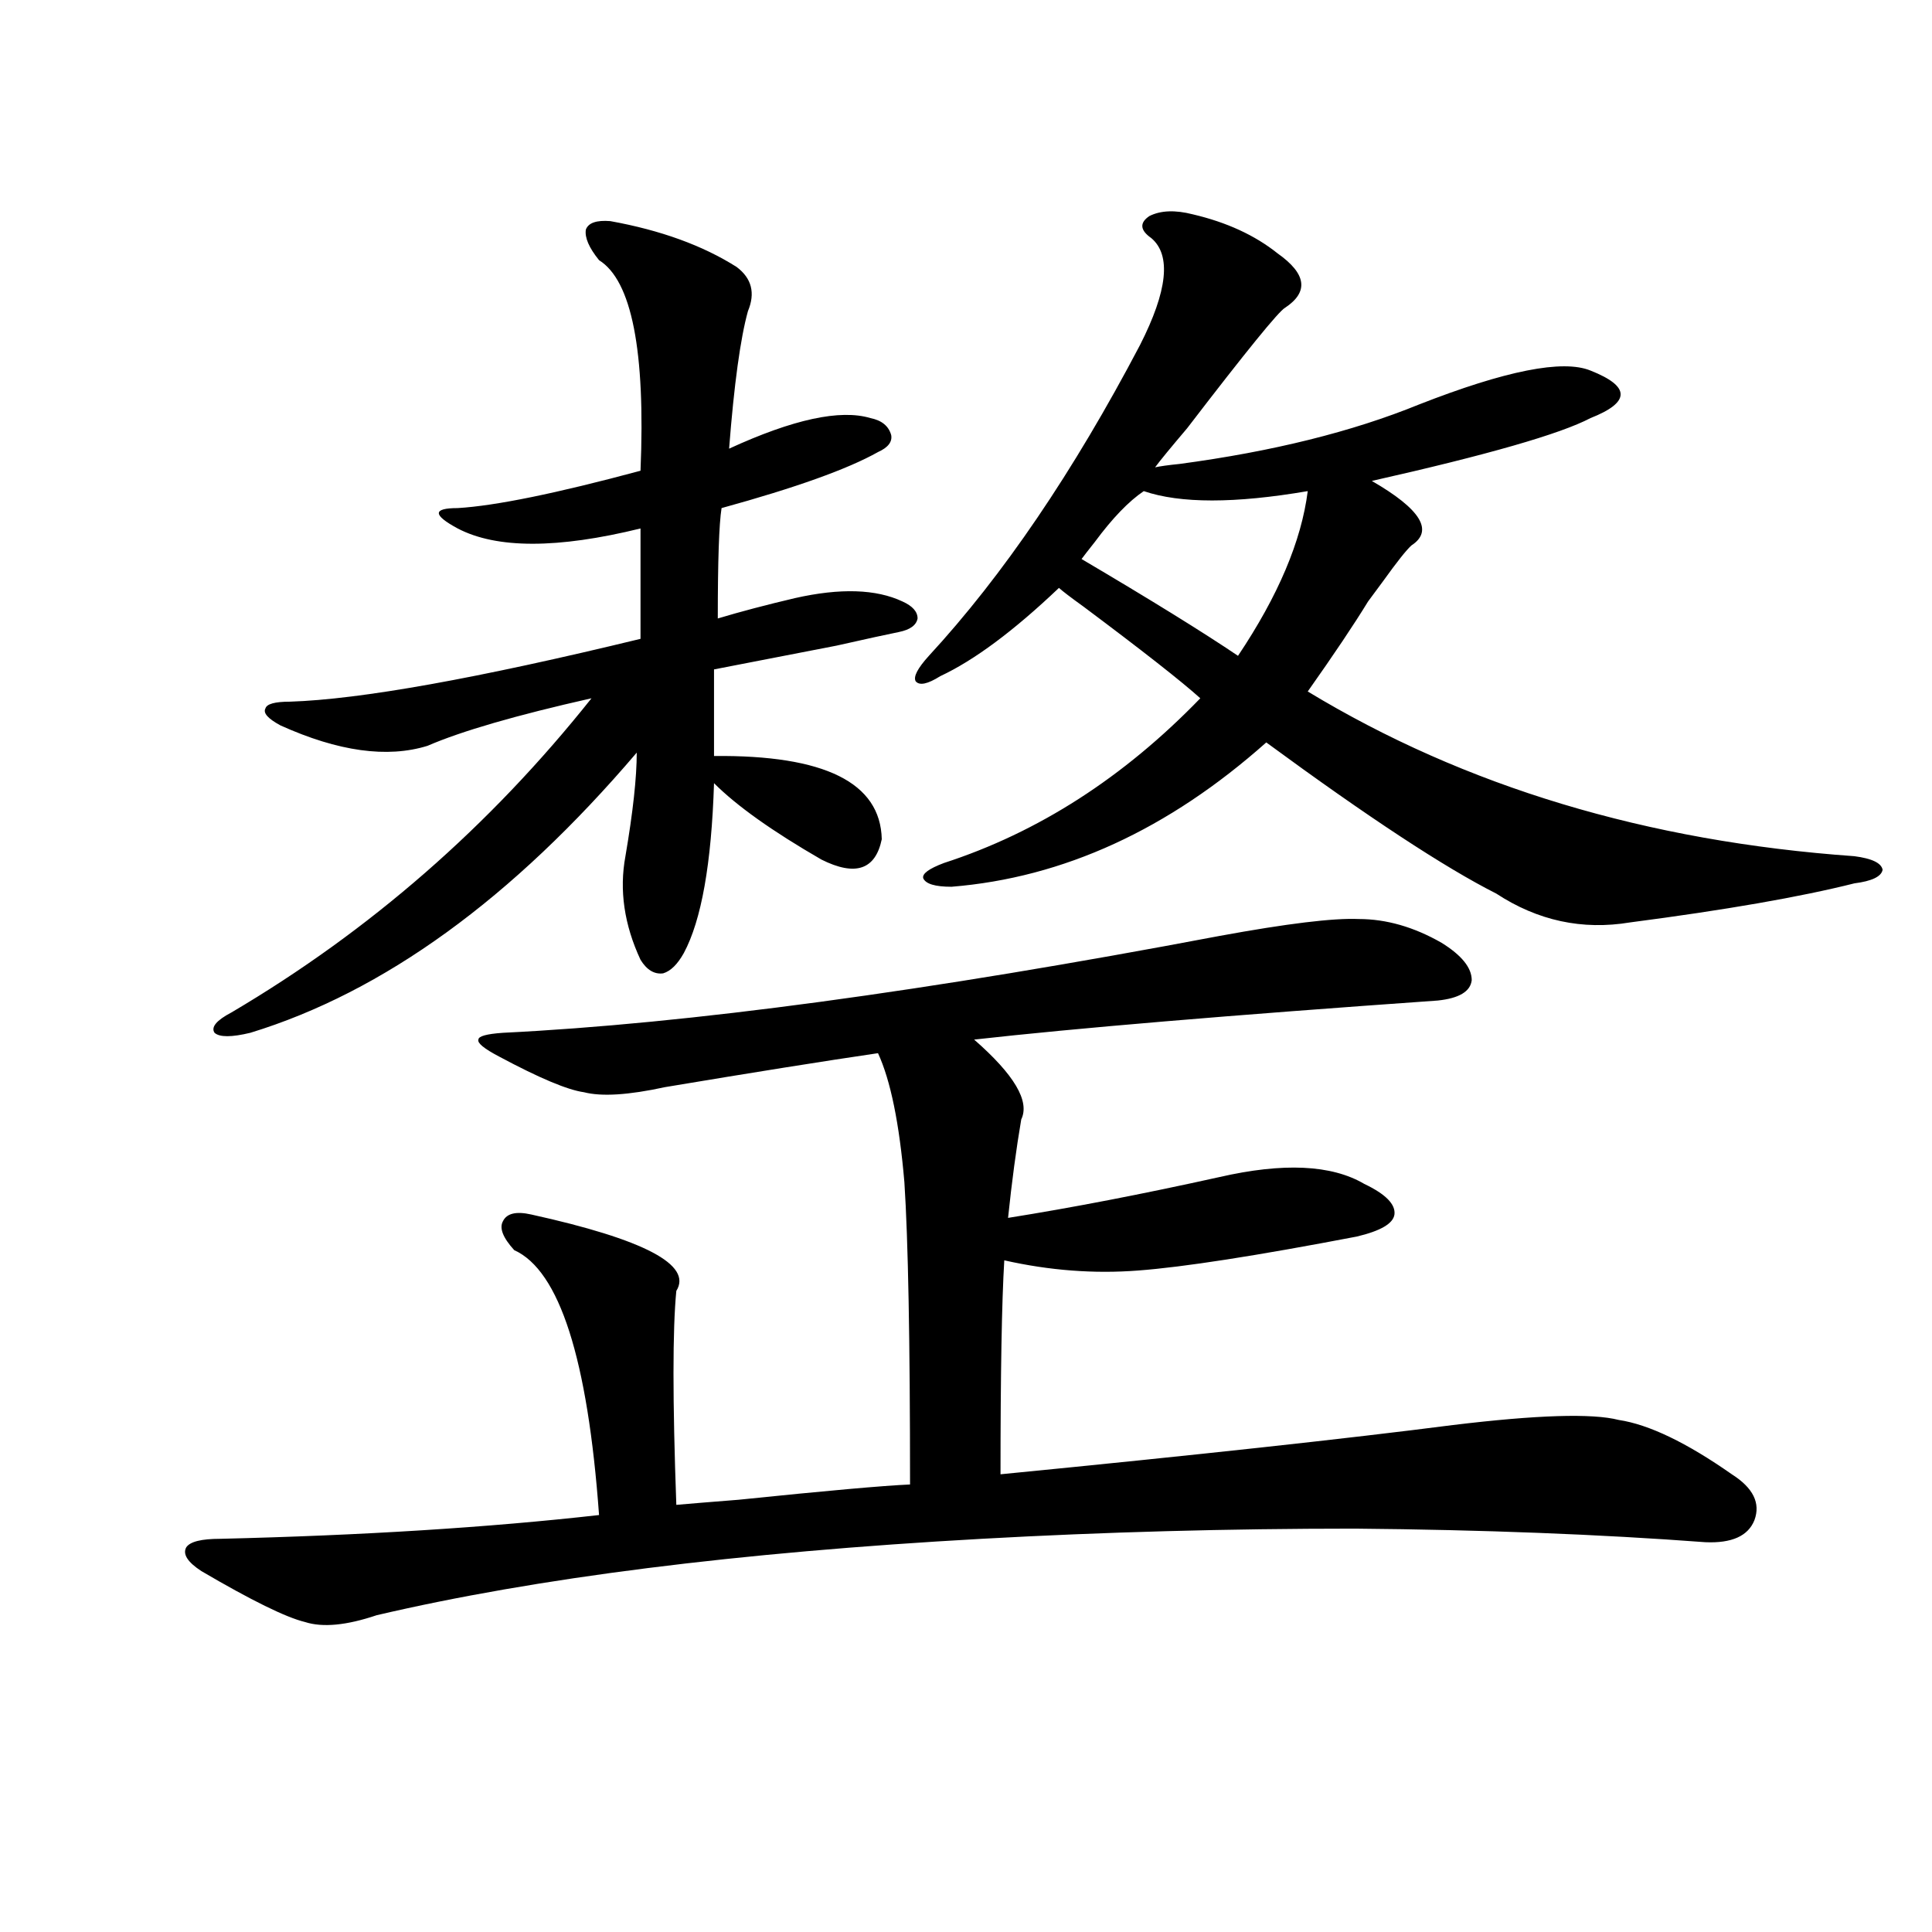
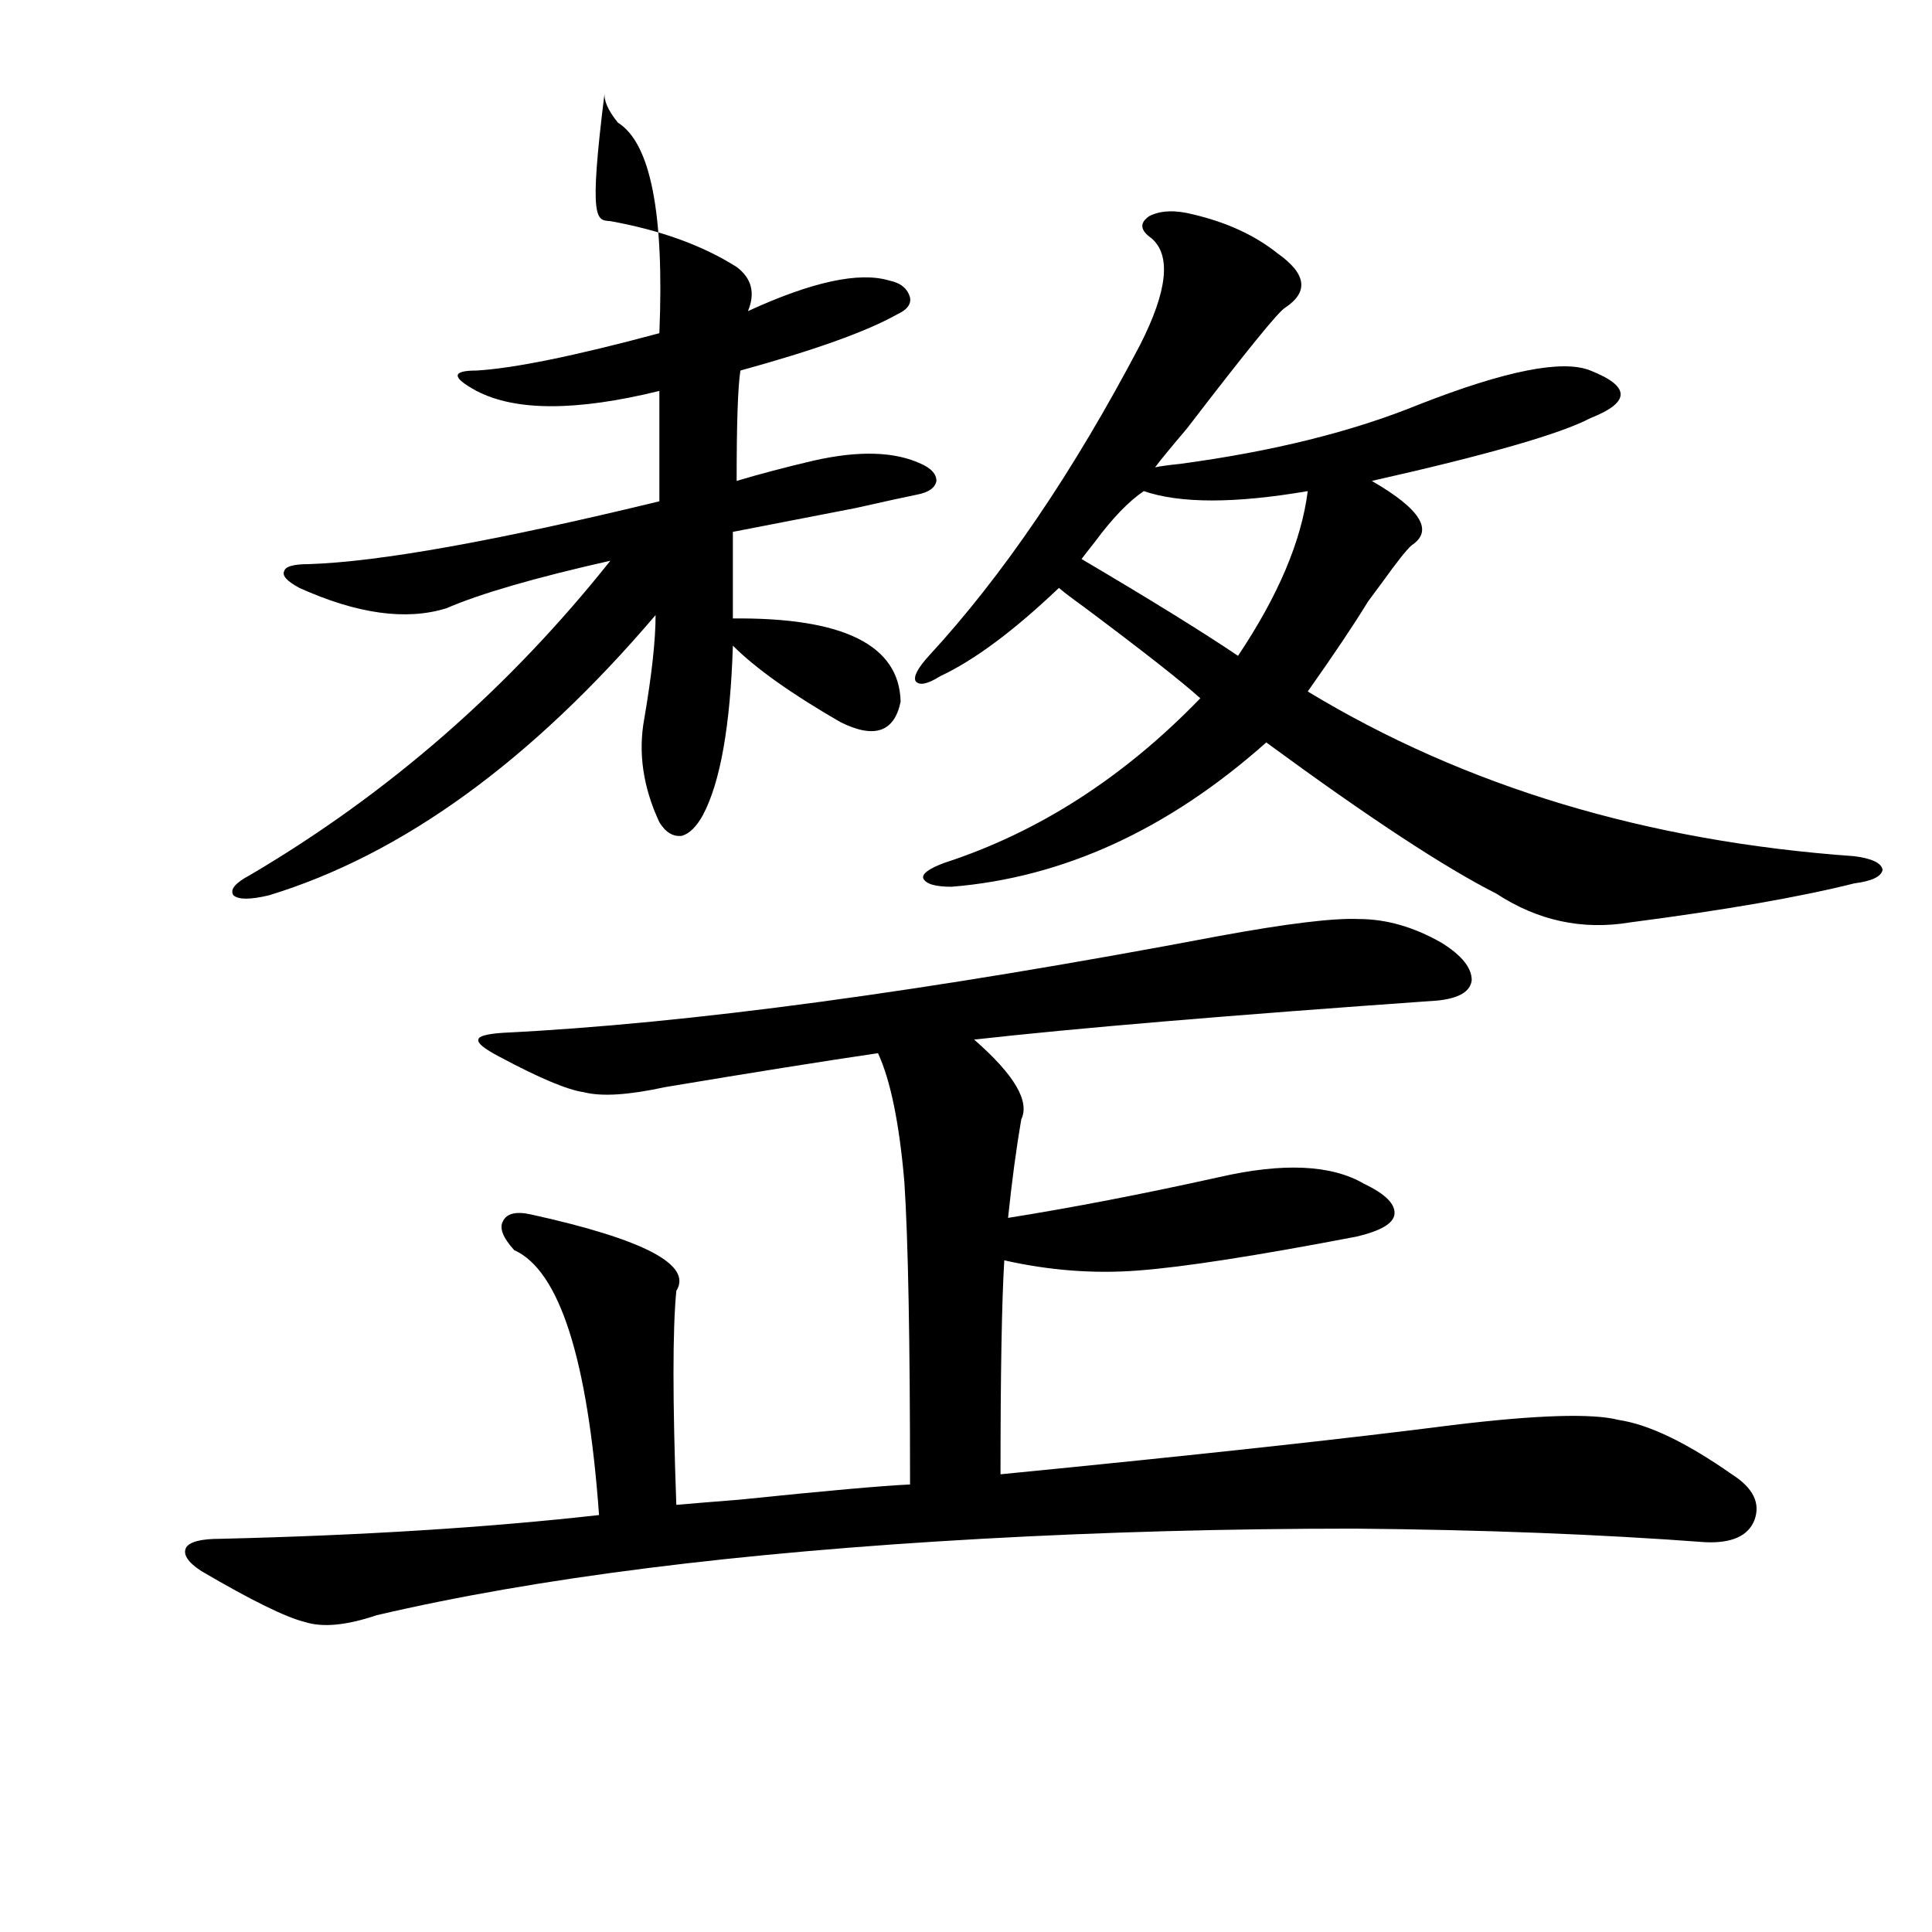
<svg xmlns="http://www.w3.org/2000/svg" version="1.1" id="图层_1" x="0px" y="0px" width="1000px" height="1000px" viewBox="0 0 1000 1000" enable-background="new 0 0 1000 1000" xml:space="preserve">
-   <path d="M631.033,484.473c35.121-6.44,59.176-9.365,72.193-8.789c14.299,0,28.612,4.106,42.926,12.305  c10.396,6.455,15.609,12.896,15.609,19.336c-0.655,5.864-6.509,9.38-17.561,10.547c-107.97,7.622-187.968,14.365-239.994,20.215  c20.808,18.169,28.933,31.943,24.39,41.309c-2.606,15.244-4.878,32.231-6.829,50.977c33.17-5.273,69.587-12.305,109.266-21.094  c33.17-7.607,58.2-6.44,75.12,3.516c11.052,5.273,16.25,10.547,15.609,15.82c-0.655,4.697-7.164,8.501-19.512,11.426  c-52.041,9.971-89.754,15.82-113.168,17.578c-22.773,1.758-45.853,0-69.267-5.273c-1.311,21.685-1.951,58.599-1.951,110.742  c101.461-9.956,179.508-18.457,234.141-25.488c43.566-5.273,72.193-6.152,85.852-2.637c15.609,2.349,35.121,11.729,58.535,28.125  c11.052,7.031,14.954,14.941,11.707,23.73c-3.262,8.213-11.707,12.017-25.365,11.426c-54.633-4.092-115.119-6.44-181.459-7.031  c-65.699,0-130.088,1.758-193.166,5.273c-126.186,7.031-230.573,20.215-313.163,39.551c-15.609,5.273-27.972,6.441-37.072,3.516  c-9.756-2.348-27.651-11.123-53.657-26.367c-7.164-4.683-9.756-8.789-7.805-12.305c1.951-2.925,7.805-4.395,17.561-4.395  c73.489-1.758,138.854-5.85,196.093-12.305c-5.854-80.859-20.487-126.563-43.901-137.109c-5.854-6.44-7.805-11.426-5.854-14.941  c1.951-4.092,6.829-5.273,14.634-3.516c58.535,12.896,83.565,26.079,75.12,39.551c-1.951,19.927-1.951,56.841,0,110.742  c6.494-0.576,17.226-1.455,32.194-2.637c45.518-4.683,75.12-7.319,88.778-7.91c0-74.404-0.976-126.563-2.927-156.445  c-2.606-30.459-7.164-52.734-13.658-66.797c-27.972,4.106-64.724,9.971-110.241,17.578c-18.871,4.106-32.85,4.985-41.95,2.637  c-8.46-1.167-23.094-7.319-43.901-18.457c-7.805-4.092-11.387-7.031-10.731-8.789c0-1.758,4.223-2.925,12.683-3.516  C355.918,529.888,479.482,513.188,631.033,484.473z M315.919,114.453c26.006,4.697,47.804,12.607,65.364,23.73  c7.805,5.864,9.756,13.486,5.854,22.852c-3.902,14.063-7.164,37.793-9.756,71.191c33.17-15.229,57.56-20.503,73.169-15.82  c5.854,1.182,9.421,4.106,10.731,8.789c0.641,3.516-1.631,6.455-6.829,8.789c-15.609,8.789-42.605,18.457-80.974,29.004  c-1.311,8.213-1.951,27.246-1.951,57.129c11.707-3.516,25.03-7.031,39.999-10.547c23.414-5.273,41.95-4.683,55.608,1.758  c5.198,2.349,7.805,5.273,7.805,8.789c-0.655,3.516-3.902,5.864-9.756,7.031c-5.854,1.182-16.585,3.516-32.194,7.031  c-33.17,6.455-54.313,10.547-63.413,12.305v44.824c57.225-0.576,86.172,13.774,86.827,43.066  c-3.262,15.82-13.658,19.336-31.219,10.547c-25.365-14.639-43.901-27.822-55.608-39.551c-1.311,41.611-6.509,70.903-15.609,87.891  c-3.262,5.864-6.829,9.38-10.731,10.547c-4.558,0.591-8.46-1.758-11.707-7.031c-8.46-18.154-11.066-36.035-7.805-53.613  c3.902-22.852,5.854-40.718,5.854-53.613c-64.389,75.586-131.063,123.926-199.995,145.02c-9.756,2.349-15.944,2.349-18.536,0  c-1.951-2.925,0.976-6.44,8.78-10.547c71.538-42.188,133.655-96.377,186.337-162.598c-39.023,8.789-67.315,17.002-84.876,24.609  c-20.822,6.455-46.188,2.939-76.096-10.547c-6.509-3.516-9.115-6.44-7.805-8.789c0.641-2.334,4.878-3.516,12.683-3.516  c36.417-1.167,96.903-12.002,181.459-32.52v-57.129c-42.926,10.547-74.479,10.547-94.632,0c-6.509-3.516-9.756-6.152-9.756-7.91  s3.247-2.637,9.756-2.637c19.512-1.167,51.051-7.607,94.632-19.336c2.592-62.1-4.558-98.438-21.463-108.984  c-5.213-6.44-7.484-11.714-6.829-15.82C304.532,115.332,308.755,113.877,315.919,114.453z M617.375,110.938  c17.561,4.106,32.194,10.85,43.901,20.215c14.954,10.547,16.25,19.927,3.902,28.125c-3.262,1.758-20.167,22.563-50.73,62.402  c-8.46,9.971-13.993,16.699-16.585,20.215c2.592-0.576,6.829-1.167,12.683-1.758c48.124-6.44,89.419-16.699,123.899-30.762  c44.877-17.578,74.465-23.428,88.778-17.578c10.396,4.106,15.609,8.213,15.609,12.305c0,4.106-5.213,8.213-15.609,12.305  c-15.609,8.213-53.337,19.048-113.168,32.52c25.365,14.653,32.194,25.791,20.487,33.398c-2.606,2.349-7.484,8.501-14.634,18.457  c-3.902,5.273-6.509,8.789-7.805,10.547c-7.164,11.729-17.561,27.246-31.219,46.582c81.294,49.219,175.605,77.646,282.92,85.254  c9.101,1.182,13.979,3.516,14.634,7.031c-0.655,3.516-5.533,5.864-14.634,7.031c-27.972,7.031-66.675,13.774-116.095,20.215  c-24.725,4.106-47.804-0.879-69.267-14.941c-26.676-13.472-66.34-39.551-119.021-78.223  c-50.73,45.127-105.043,70.024-162.923,74.707c-8.46,0-13.338-1.455-14.634-4.395c-0.655-2.334,2.927-4.971,10.731-7.91  c48.779-15.82,93.001-44.233,132.68-85.254c-9.756-8.789-29.923-24.609-60.486-47.461c-6.509-4.683-10.731-7.91-12.683-9.668  c-23.414,22.275-43.901,37.505-61.462,45.703c-6.509,4.106-10.731,4.985-12.683,2.637c-1.311-2.334,0.976-6.729,6.829-13.184  c38.368-41.597,74.785-95.21,109.266-160.84c14.299-28.125,16.25-46.582,5.854-55.371c-5.854-4.092-6.188-7.91-0.976-11.426  C600.79,108.892,608.26,108.604,617.375,110.938z M592.01,254.199c-7.805,5.273-16.265,14.063-25.365,26.367  c-3.262,4.106-5.533,7.031-6.829,8.789c35.762,21.094,62.758,37.793,80.974,50.098c20.808-31.05,32.835-59.463,36.097-85.254  C639.158,260.654,610.866,260.654,592.01,254.199z" />
+   <path d="M631.033,484.473c35.121-6.44,59.176-9.365,72.193-8.789c14.299,0,28.612,4.106,42.926,12.305  c10.396,6.455,15.609,12.896,15.609,19.336c-0.655,5.864-6.509,9.38-17.561,10.547c-107.97,7.622-187.968,14.365-239.994,20.215  c20.808,18.169,28.933,31.943,24.39,41.309c-2.606,15.244-4.878,32.231-6.829,50.977c33.17-5.273,69.587-12.305,109.266-21.094  c33.17-7.607,58.2-6.44,75.12,3.516c11.052,5.273,16.25,10.547,15.609,15.82c-0.655,4.697-7.164,8.501-19.512,11.426  c-52.041,9.971-89.754,15.82-113.168,17.578c-22.773,1.758-45.853,0-69.267-5.273c-1.311,21.685-1.951,58.599-1.951,110.742  c101.461-9.956,179.508-18.457,234.141-25.488c43.566-5.273,72.193-6.152,85.852-2.637c15.609,2.349,35.121,11.729,58.535,28.125  c11.052,7.031,14.954,14.941,11.707,23.73c-3.262,8.213-11.707,12.017-25.365,11.426c-54.633-4.092-115.119-6.44-181.459-7.031  c-65.699,0-130.088,1.758-193.166,5.273c-126.186,7.031-230.573,20.215-313.163,39.551c-15.609,5.273-27.972,6.441-37.072,3.516  c-9.756-2.348-27.651-11.123-53.657-26.367c-7.164-4.683-9.756-8.789-7.805-12.305c1.951-2.925,7.805-4.395,17.561-4.395  c73.489-1.758,138.854-5.85,196.093-12.305c-5.854-80.859-20.487-126.563-43.901-137.109c-5.854-6.44-7.805-11.426-5.854-14.941  c1.951-4.092,6.829-5.273,14.634-3.516c58.535,12.896,83.565,26.079,75.12,39.551c-1.951,19.927-1.951,56.841,0,110.742  c6.494-0.576,17.226-1.455,32.194-2.637c45.518-4.683,75.12-7.319,88.778-7.91c0-74.404-0.976-126.563-2.927-156.445  c-2.606-30.459-7.164-52.734-13.658-66.797c-27.972,4.106-64.724,9.971-110.241,17.578c-18.871,4.106-32.85,4.985-41.95,2.637  c-8.46-1.167-23.094-7.319-43.901-18.457c-7.805-4.092-11.387-7.031-10.731-8.789c0-1.758,4.223-2.925,12.683-3.516  C355.918,529.888,479.482,513.188,631.033,484.473z M315.919,114.453c26.006,4.697,47.804,12.607,65.364,23.73  c7.805,5.864,9.756,13.486,5.854,22.852c33.17-15.229,57.56-20.503,73.169-15.82  c5.854,1.182,9.421,4.106,10.731,8.789c0.641,3.516-1.631,6.455-6.829,8.789c-15.609,8.789-42.605,18.457-80.974,29.004  c-1.311,8.213-1.951,27.246-1.951,57.129c11.707-3.516,25.03-7.031,39.999-10.547c23.414-5.273,41.95-4.683,55.608,1.758  c5.198,2.349,7.805,5.273,7.805,8.789c-0.655,3.516-3.902,5.864-9.756,7.031c-5.854,1.182-16.585,3.516-32.194,7.031  c-33.17,6.455-54.313,10.547-63.413,12.305v44.824c57.225-0.576,86.172,13.774,86.827,43.066  c-3.262,15.82-13.658,19.336-31.219,10.547c-25.365-14.639-43.901-27.822-55.608-39.551c-1.311,41.611-6.509,70.903-15.609,87.891  c-3.262,5.864-6.829,9.38-10.731,10.547c-4.558,0.591-8.46-1.758-11.707-7.031c-8.46-18.154-11.066-36.035-7.805-53.613  c3.902-22.852,5.854-40.718,5.854-53.613c-64.389,75.586-131.063,123.926-199.995,145.02c-9.756,2.349-15.944,2.349-18.536,0  c-1.951-2.925,0.976-6.44,8.78-10.547c71.538-42.188,133.655-96.377,186.337-162.598c-39.023,8.789-67.315,17.002-84.876,24.609  c-20.822,6.455-46.188,2.939-76.096-10.547c-6.509-3.516-9.115-6.44-7.805-8.789c0.641-2.334,4.878-3.516,12.683-3.516  c36.417-1.167,96.903-12.002,181.459-32.52v-57.129c-42.926,10.547-74.479,10.547-94.632,0c-6.509-3.516-9.756-6.152-9.756-7.91  s3.247-2.637,9.756-2.637c19.512-1.167,51.051-7.607,94.632-19.336c2.592-62.1-4.558-98.438-21.463-108.984  c-5.213-6.44-7.484-11.714-6.829-15.82C304.532,115.332,308.755,113.877,315.919,114.453z M617.375,110.938  c17.561,4.106,32.194,10.85,43.901,20.215c14.954,10.547,16.25,19.927,3.902,28.125c-3.262,1.758-20.167,22.563-50.73,62.402  c-8.46,9.971-13.993,16.699-16.585,20.215c2.592-0.576,6.829-1.167,12.683-1.758c48.124-6.44,89.419-16.699,123.899-30.762  c44.877-17.578,74.465-23.428,88.778-17.578c10.396,4.106,15.609,8.213,15.609,12.305c0,4.106-5.213,8.213-15.609,12.305  c-15.609,8.213-53.337,19.048-113.168,32.52c25.365,14.653,32.194,25.791,20.487,33.398c-2.606,2.349-7.484,8.501-14.634,18.457  c-3.902,5.273-6.509,8.789-7.805,10.547c-7.164,11.729-17.561,27.246-31.219,46.582c81.294,49.219,175.605,77.646,282.92,85.254  c9.101,1.182,13.979,3.516,14.634,7.031c-0.655,3.516-5.533,5.864-14.634,7.031c-27.972,7.031-66.675,13.774-116.095,20.215  c-24.725,4.106-47.804-0.879-69.267-14.941c-26.676-13.472-66.34-39.551-119.021-78.223  c-50.73,45.127-105.043,70.024-162.923,74.707c-8.46,0-13.338-1.455-14.634-4.395c-0.655-2.334,2.927-4.971,10.731-7.91  c48.779-15.82,93.001-44.233,132.68-85.254c-9.756-8.789-29.923-24.609-60.486-47.461c-6.509-4.683-10.731-7.91-12.683-9.668  c-23.414,22.275-43.901,37.505-61.462,45.703c-6.509,4.106-10.731,4.985-12.683,2.637c-1.311-2.334,0.976-6.729,6.829-13.184  c38.368-41.597,74.785-95.21,109.266-160.84c14.299-28.125,16.25-46.582,5.854-55.371c-5.854-4.092-6.188-7.91-0.976-11.426  C600.79,108.892,608.26,108.604,617.375,110.938z M592.01,254.199c-7.805,5.273-16.265,14.063-25.365,26.367  c-3.262,4.106-5.533,7.031-6.829,8.789c35.762,21.094,62.758,37.793,80.974,50.098c20.808-31.05,32.835-59.463,36.097-85.254  C639.158,260.654,610.866,260.654,592.01,254.199z" />
</svg>